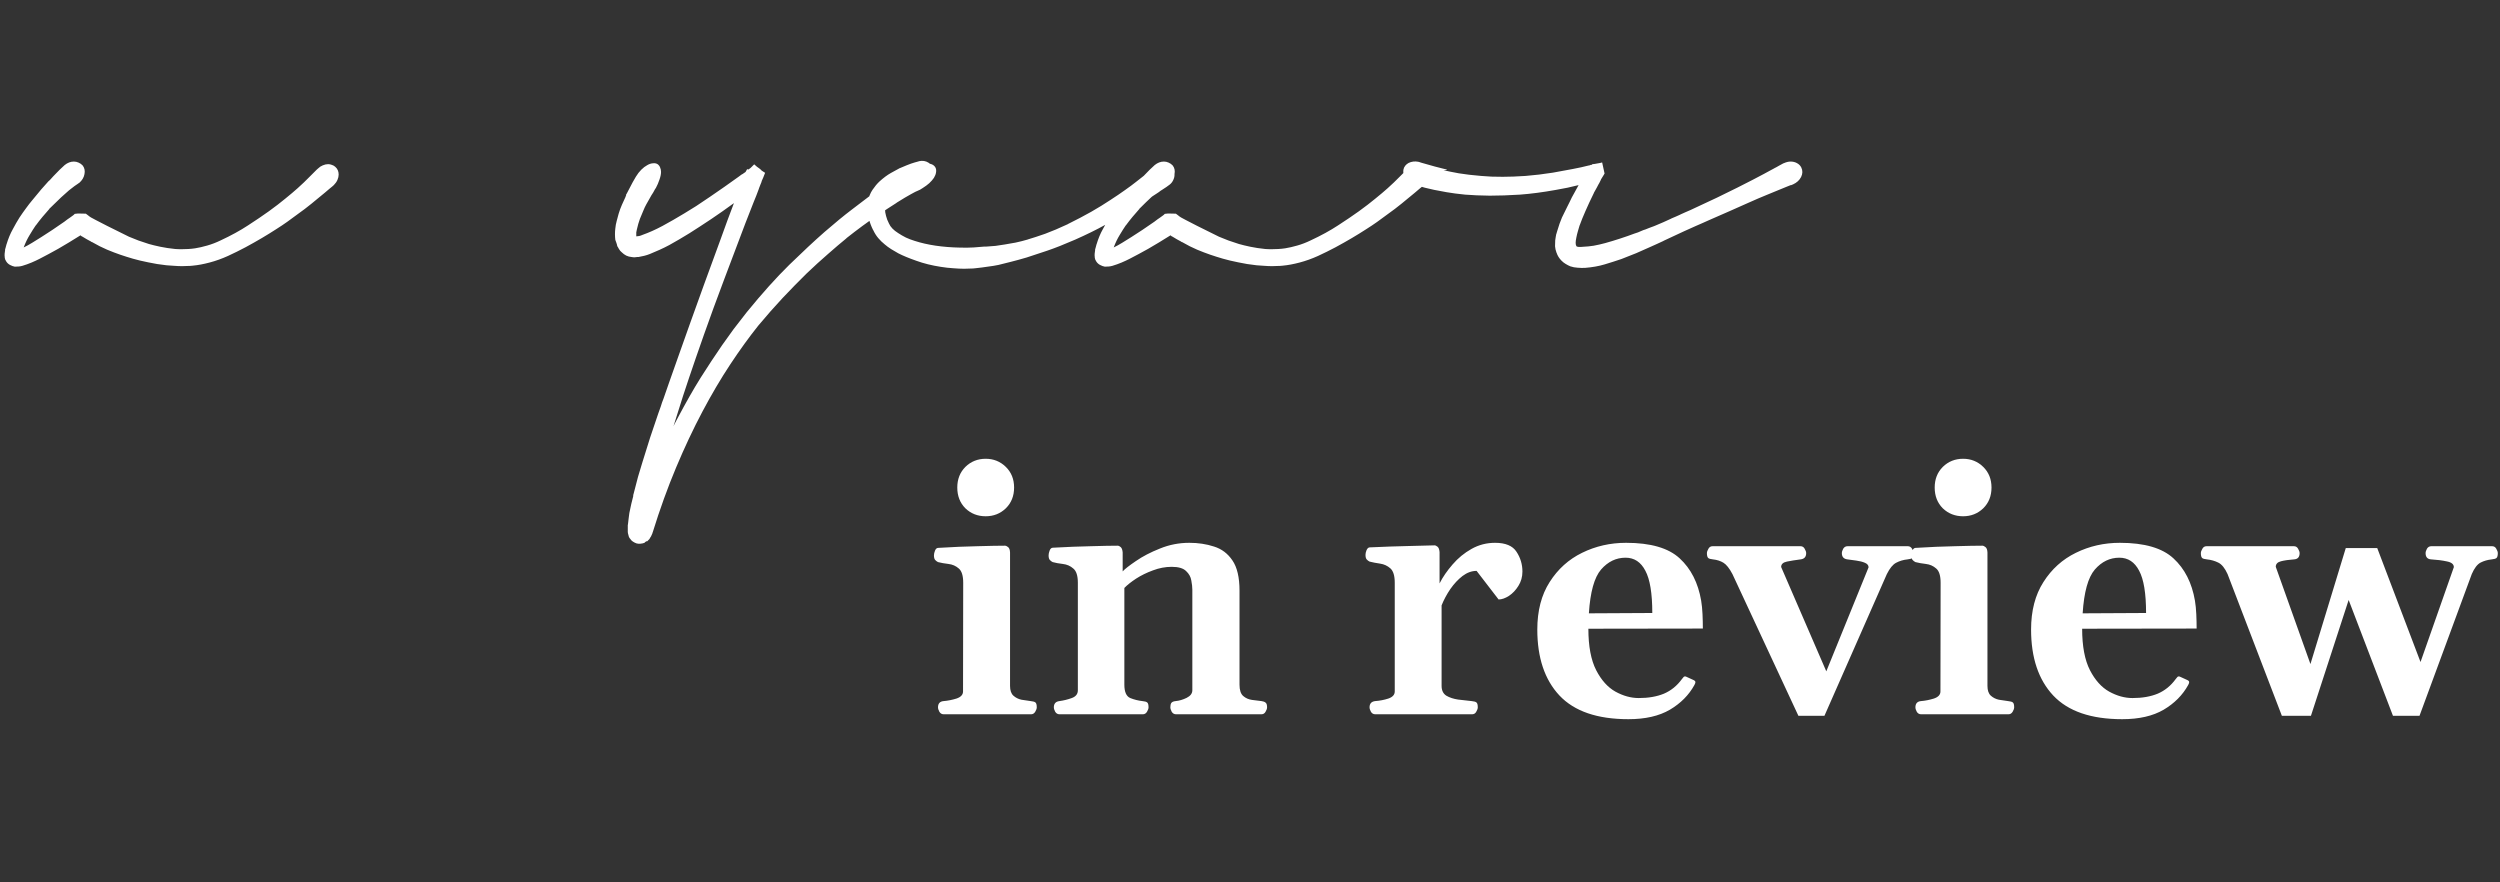
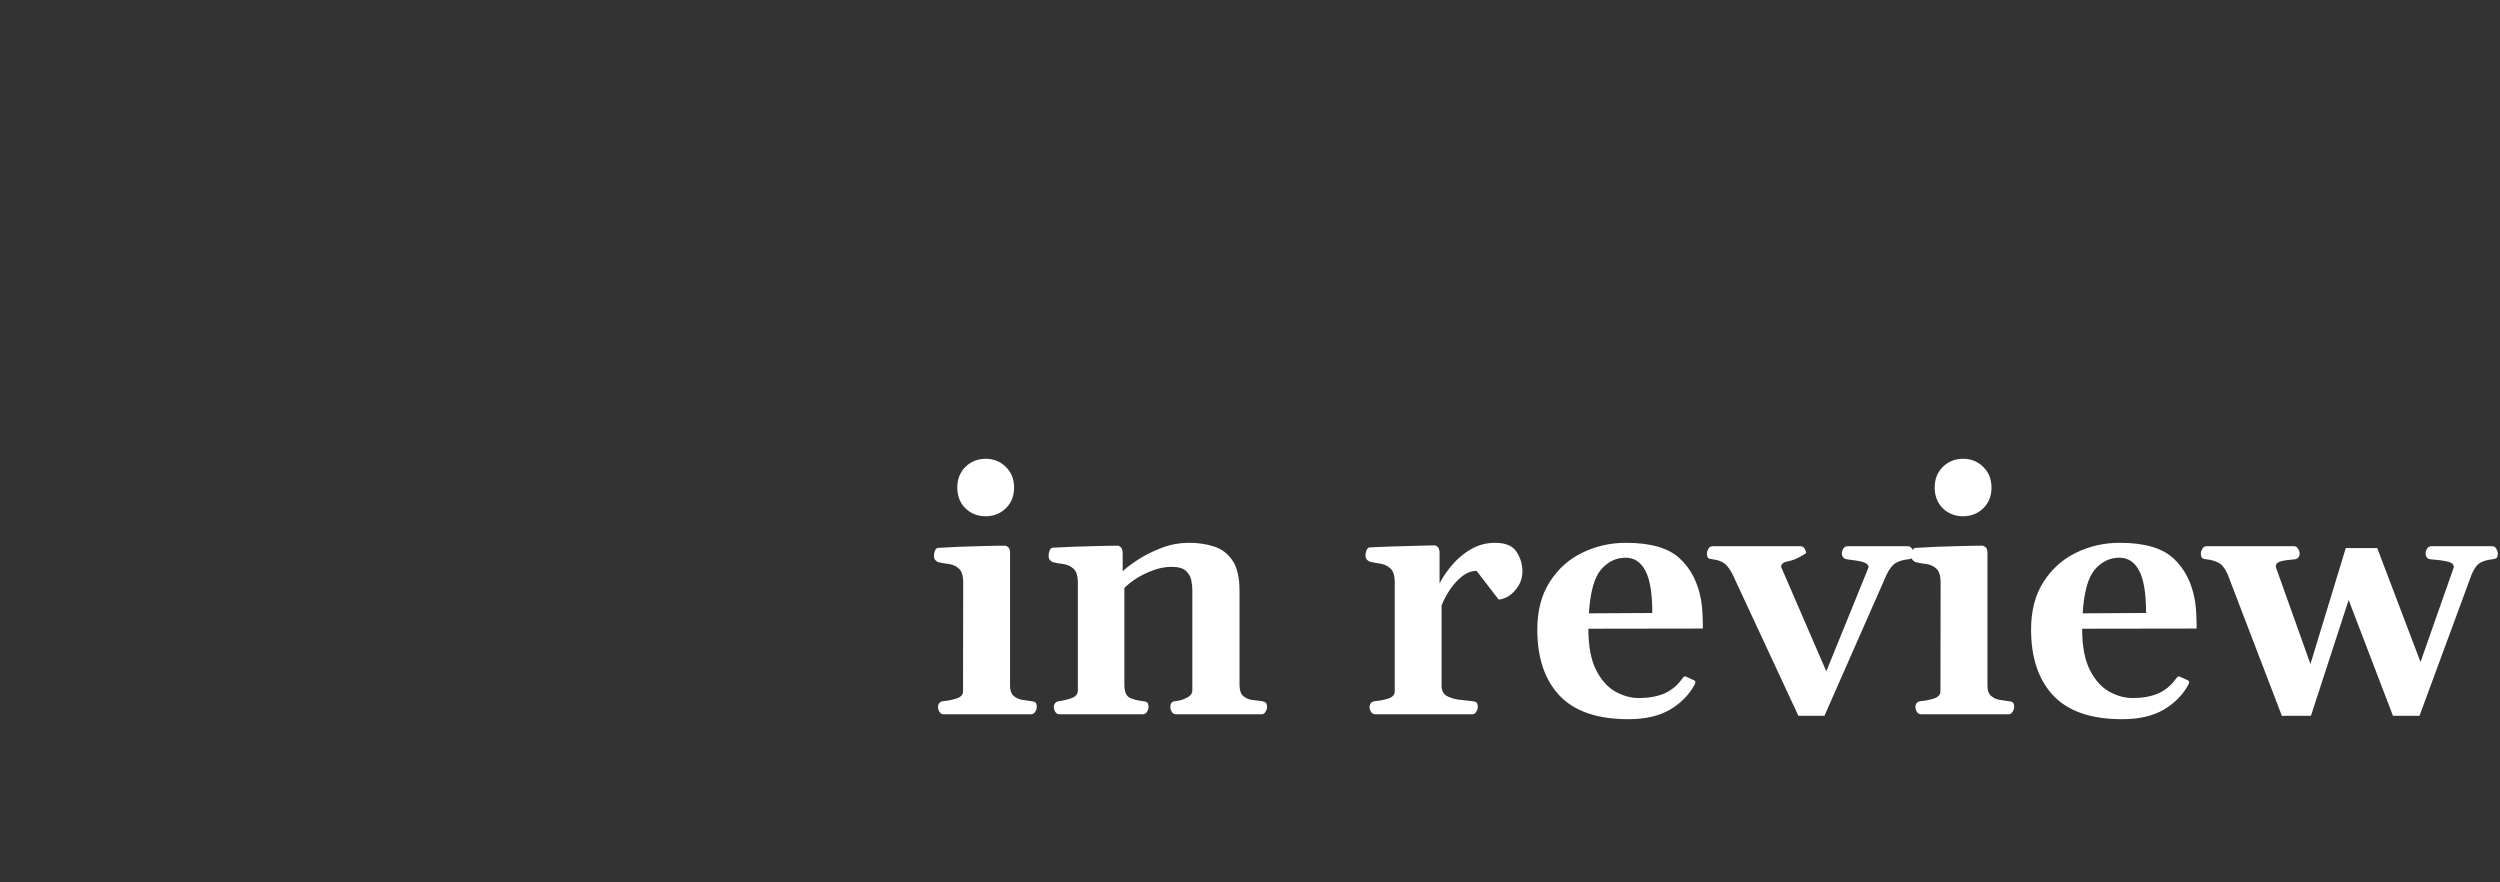
<svg xmlns="http://www.w3.org/2000/svg" width="462" height="163" viewBox="0 0 462 163" fill="none">
  <rect x="0" y="0" width="462" height="163" fill="#333333" stroke="none" />
-   <path d="M11.96 30.496C12.493 30.069 13.059 29.856 13.656 29.856C13.955 29.856 14.243 29.92 14.52 30.048C14.819 30.176 15.075 30.357 15.288 30.592C15.629 31.04 15.736 31.573 15.608 32.192C15.501 32.789 15.181 33.323 14.648 33.792C14.584 33.813 14.531 33.845 14.488 33.888C14.445 33.931 14.403 33.963 14.36 33.984C14.339 34.005 14.307 34.027 14.264 34.048C14.157 34.112 13.987 34.229 13.752 34.4C13.517 34.571 13.187 34.827 12.76 35.168L12.792 35.136C12.387 35.477 11.885 35.925 11.288 36.48C10.712 37.013 10.019 37.685 9.208 38.496L9.08 38.624H9.112C8.728 39.051 8.312 39.531 7.864 40.064C7.437 40.576 7.021 41.109 6.616 41.664V41.632C6.253 42.165 5.869 42.773 5.464 43.456C5.059 44.117 4.696 44.875 4.376 45.728C4.867 45.493 5.389 45.205 5.944 44.864C6.499 44.523 7.064 44.171 7.64 43.808C8.963 42.976 10.339 42.059 11.768 41.056C11.811 41.013 11.843 40.992 11.864 40.992C11.907 40.971 11.949 40.939 11.992 40.896C12.312 40.64 12.621 40.416 12.92 40.224L13.496 39.808C13.539 39.765 13.592 39.723 13.656 39.68C13.72 39.616 13.773 39.563 13.816 39.52L14.424 39.456L15.864 39.488L16.376 39.872C16.419 39.893 16.44 39.915 16.44 39.936C16.461 39.957 16.493 39.979 16.536 40C16.6 40.043 16.696 40.107 16.824 40.192C16.973 40.256 17.272 40.416 17.72 40.672C18.189 40.907 18.893 41.269 19.832 41.76C20.792 42.229 22.125 42.891 23.832 43.744C24.387 43.979 24.973 44.213 25.592 44.448C26.211 44.661 26.851 44.875 27.512 45.088C28.109 45.259 28.813 45.429 29.624 45.6C30.435 45.771 31.352 45.909 32.376 46.016C32.568 46.037 32.792 46.048 33.048 46.048C33.304 46.048 33.539 46.048 33.752 46.048C34.051 46.048 34.403 46.037 34.808 46.016C35.213 45.995 35.629 45.952 36.056 45.888C36.739 45.781 37.485 45.611 38.296 45.376C39.128 45.141 39.96 44.821 40.792 44.416C42.712 43.52 44.387 42.603 45.816 41.664C47.267 40.725 48.557 39.851 49.688 39.04C50.84 38.208 51.853 37.429 52.728 36.704C53.624 35.979 54.381 35.339 55 34.784C55.832 34.037 56.547 33.355 57.144 32.736C57.763 32.117 58.221 31.659 58.52 31.36L58.776 31.136C59.032 30.88 59.32 30.688 59.64 30.56C59.981 30.411 60.312 30.336 60.632 30.336C60.867 30.336 61.091 30.379 61.304 30.464C61.539 30.528 61.752 30.645 61.944 30.816C62.371 31.179 62.584 31.659 62.584 32.256C62.584 32.576 62.509 32.907 62.36 33.248C62.211 33.589 61.987 33.909 61.688 34.208C61.603 34.272 61.507 34.357 61.4 34.464C61.293 34.549 61.123 34.688 60.888 34.88C60.675 35.072 60.387 35.317 60.024 35.616C59.661 35.915 59.181 36.309 58.584 36.8C58.008 37.291 57.251 37.899 56.312 38.624C55.373 39.328 54.296 40.117 53.08 40.992C52.483 41.419 51.779 41.888 50.968 42.4C50.179 42.912 49.315 43.445 48.376 44C47.437 44.555 46.435 45.12 45.368 45.696C44.323 46.251 43.245 46.784 42.136 47.296C41.005 47.808 39.875 48.213 38.744 48.512C37.613 48.811 36.589 49.003 35.672 49.088C35.373 49.131 35.032 49.152 34.648 49.152C34.285 49.173 33.955 49.184 33.656 49.184C33.165 49.184 32.664 49.163 32.152 49.12C31.64 49.099 31.181 49.067 30.776 49.024C29.581 48.896 28.451 48.715 27.384 48.48C26.317 48.267 25.379 48.043 24.568 47.808C23.757 47.573 22.979 47.328 22.232 47.072C21.485 46.816 20.675 46.507 19.8 46.144C19.373 45.952 18.915 45.739 18.424 45.504C17.955 45.269 17.464 45.003 16.952 44.704L16.984 44.736C16.941 44.715 16.909 44.704 16.888 44.704C16.888 44.683 16.867 44.661 16.824 44.64C16.589 44.512 16.333 44.373 16.056 44.224C15.779 44.075 15.512 43.915 15.256 43.744C15.149 43.68 15.085 43.648 15.064 43.648C15.064 43.627 15 43.573 14.872 43.488C13.379 44.427 12.003 45.259 10.744 45.984C9.485 46.688 8.355 47.296 7.352 47.808C6.904 48.043 6.403 48.277 5.848 48.512C5.293 48.747 4.728 48.949 4.152 49.12C3.939 49.184 3.715 49.227 3.48 49.248C3.245 49.269 3 49.28 2.744 49.28C2.467 49.237 2.168 49.131 1.848 48.96C1.571 48.811 1.347 48.608 1.176 48.352C1.005 48.117 0.899 47.851 0.856 47.552L0.888 47.616C0.845 47.36 0.835 47.115 0.856 46.88C0.877 46.645 0.909 46.4 0.952 46.144L0.92 46.176C0.941 46.069 0.984 45.92 1.048 45.728C1.091 45.515 1.144 45.312 1.208 45.12V45.152C1.528 44.085 1.912 43.157 2.36 42.368C2.787 41.557 3.203 40.832 3.608 40.192C4.035 39.552 4.44 38.976 4.824 38.464C5.208 37.931 5.581 37.451 5.944 37.024C6.563 36.256 7.128 35.573 7.64 34.976C8.152 34.379 8.589 33.888 8.952 33.504L9.208 33.28C9.357 33.131 9.475 33.003 9.56 32.896C9.645 32.789 9.741 32.683 9.848 32.576C10.339 32.064 10.723 31.669 11 31.392C11.277 31.115 11.597 30.816 11.96 30.496ZM3.416 46.08C3.395 46.08 3.384 46.091 3.384 46.112C3.384 46.112 3.373 46.112 3.352 46.112C3.395 46.112 3.416 46.101 3.416 46.08ZM4.056 46.592C4.077 46.592 4.088 46.571 4.088 46.528C4.088 46.571 4.077 46.592 4.056 46.592ZM168.335 31.104C168.868 30.805 169.391 30.581 169.903 30.432C170.415 30.283 170.873 30.208 171.279 30.208C172.068 30.208 172.601 30.464 172.879 30.976C173.007 31.232 173.039 31.531 172.975 31.872C172.932 32.192 172.804 32.523 172.591 32.864C172.377 33.184 172.089 33.515 171.727 33.856C171.364 34.176 170.959 34.475 170.511 34.752C170.425 34.795 170.34 34.848 170.255 34.912C170.169 34.976 170.084 35.029 169.999 35.072C169.956 35.093 169.903 35.115 169.839 35.136C169.796 35.157 169.753 35.179 169.711 35.2C169.54 35.264 169.348 35.349 169.135 35.456C168.943 35.563 168.687 35.701 168.367 35.872C168.068 36.043 167.695 36.256 167.247 36.512C166.82 36.768 166.297 37.088 165.679 37.472H165.711C164.687 38.112 163.407 38.955 161.871 40C160.335 41.024 158.511 42.368 156.399 44.032H156.431C155.407 44.864 154.265 45.835 153.007 46.944C151.748 48.032 150.415 49.248 149.007 50.592C147.62 51.957 146.169 53.44 144.655 55.04C143.161 56.64 141.657 58.347 140.143 60.16C138.436 62.293 136.708 64.683 134.959 67.328C133.209 69.973 131.492 72.885 129.807 76.064C128.121 79.243 126.5 82.688 124.943 86.4C123.385 90.112 121.945 94.101 120.623 98.368V98.336C120.58 98.528 120.527 98.677 120.463 98.784C120.42 98.912 120.367 99.029 120.303 99.136C120.281 99.179 120.239 99.243 120.175 99.328C120.111 99.435 120.057 99.531 120.015 99.616L119.567 100.064L119.503 100C119.417 100.064 119.332 100.117 119.247 100.16C119.183 100.224 119.129 100.277 119.087 100.32C118.852 100.405 118.596 100.459 118.319 100.48C118.063 100.501 117.828 100.48 117.615 100.416C117.38 100.331 117.167 100.224 116.975 100.096C116.783 99.968 116.644 99.84 116.559 99.712L116.527 99.648C116.313 99.435 116.185 99.189 116.143 98.912C116.079 98.72 116.047 98.603 116.047 98.56C116.025 98.496 116.015 98.411 116.015 98.304C116.015 98.197 116.015 98.112 116.015 98.048V97.152C116.015 97.109 116.015 97.067 116.015 97.024C116.036 96.981 116.047 96.939 116.047 96.896C116.089 96.533 116.132 96.171 116.174 95.808C116.217 95.467 116.26 95.136 116.303 94.816C116.409 94.261 116.527 93.707 116.655 93.152C116.804 92.619 116.932 92.107 117.039 91.616L117.007 91.648C117.028 91.563 117.039 91.488 117.039 91.424C117.06 91.36 117.081 91.285 117.103 91.2C117.38 90.112 117.647 89.088 117.903 88.128C118.18 87.189 118.447 86.304 118.703 85.472C119.215 83.829 119.695 82.293 120.143 80.864C120.612 79.435 121.113 77.952 121.647 76.416L122.127 75.072C122.212 74.837 122.287 74.603 122.351 74.368C122.436 74.155 122.521 73.931 122.607 73.696C122.777 73.227 122.948 72.736 123.119 72.224C123.289 71.733 123.471 71.211 123.663 70.656C124.153 69.248 124.719 67.648 125.359 65.856C125.999 64.085 126.703 62.101 127.471 59.904C128.26 57.728 129.124 55.328 130.062 52.704C131.023 50.08 132.068 47.221 133.199 44.128C133.604 43.019 134.009 41.899 134.415 40.768C134.841 39.637 135.247 38.56 135.631 37.536C134.905 38.069 134.191 38.581 133.487 39.072C132.783 39.563 132.1 40.032 131.439 40.48C130.031 41.419 128.687 42.293 127.407 43.104C126.127 43.893 124.889 44.619 123.695 45.28C123.097 45.6 122.489 45.899 121.871 46.176C121.252 46.453 120.655 46.709 120.079 46.944C119.759 47.072 119.428 47.179 119.087 47.264C118.745 47.349 118.393 47.424 118.031 47.488H117.807C117.636 47.509 117.455 47.531 117.263 47.552C117.092 47.552 116.889 47.531 116.655 47.488C116.356 47.467 116.047 47.381 115.727 47.232C115.428 47.083 115.14 46.869 114.863 46.592L114.831 46.56C114.681 46.453 114.532 46.272 114.383 46.016L114.255 45.792C114.255 45.792 114.233 45.749 114.191 45.664C114.127 45.6 114.084 45.525 114.062 45.44C114.02 45.312 113.998 45.216 113.998 45.152C113.956 45.003 113.913 44.875 113.87 44.768C113.828 44.661 113.796 44.576 113.774 44.512C113.732 44.427 113.71 44.363 113.71 44.32C113.668 44 113.646 43.648 113.646 43.264C113.646 42.88 113.668 42.539 113.71 42.24C113.753 41.749 113.838 41.28 113.966 40.832C114.095 40.363 114.212 39.925 114.319 39.52C114.489 38.944 114.692 38.389 114.927 37.856C115.183 37.301 115.407 36.811 115.599 36.384C115.62 36.341 115.631 36.299 115.631 36.256C115.652 36.213 115.673 36.171 115.695 36.128L115.663 36.32C115.663 36.299 115.663 36.288 115.663 36.288C115.684 36.267 115.695 36.245 115.695 36.224C115.695 36.16 115.695 36.096 115.695 36.032C115.695 35.968 115.737 35.883 115.823 35.776C116.271 34.88 116.633 34.187 116.911 33.696C117.209 33.184 117.412 32.832 117.519 32.64C117.817 32.149 118.148 31.723 118.511 31.36C118.873 30.997 119.236 30.72 119.599 30.528C119.961 30.315 120.313 30.197 120.655 30.176C120.996 30.133 121.284 30.187 121.519 30.336C121.753 30.507 121.913 30.72 121.999 30.976C122.105 31.211 122.159 31.477 122.159 31.776C122.159 32.181 122.063 32.651 121.871 33.184C121.7 33.717 121.465 34.261 121.167 34.816L121.135 34.848V34.816C121.113 34.859 121.092 34.891 121.071 34.912C121.071 34.912 121.06 34.933 121.039 34.976C120.975 35.083 120.911 35.2 120.847 35.328C120.783 35.435 120.729 35.531 120.687 35.616C120.516 35.851 120.281 36.245 119.983 36.8C119.812 37.077 119.631 37.397 119.439 37.76C119.247 38.101 119.065 38.485 118.895 38.912C118.703 39.339 118.489 39.851 118.255 40.448C118.041 41.024 117.849 41.696 117.679 42.464C117.636 42.613 117.604 42.773 117.583 42.944C117.583 43.093 117.583 43.211 117.583 43.296V43.68C117.753 43.659 117.935 43.637 118.127 43.616C118.319 43.573 118.532 43.499 118.766 43.392C119.919 42.987 121.135 42.443 122.415 41.76C123.716 41.056 125.071 40.277 126.479 39.424C127.119 39.04 127.844 38.592 128.655 38.08C129.465 37.547 130.308 36.981 131.183 36.384C132.057 35.787 132.953 35.168 133.871 34.528C134.788 33.888 135.673 33.259 136.527 32.64L136.911 32.352C137.017 32.267 137.124 32.203 137.231 32.16C137.337 32.096 137.444 32.021 137.551 31.936C137.572 31.936 137.604 31.915 137.647 31.872C137.689 31.851 137.721 31.829 137.743 31.808C137.764 31.765 137.796 31.723 137.839 31.68L138.063 31.264L138.319 31.328L138.383 31.264L138.575 31.136C138.617 31.093 138.671 31.051 138.735 31.008C138.799 30.944 138.852 30.891 138.895 30.848L139.375 30.368C139.481 30.475 139.652 30.624 139.887 30.816C140.121 30.987 140.271 31.093 140.335 31.136C140.527 31.307 140.655 31.413 140.719 31.456C140.783 31.499 140.783 31.499 140.719 31.456H140.655C140.74 31.499 140.836 31.563 140.943 31.648C141.049 31.733 141.199 31.829 141.391 31.936C141.284 32.235 141.167 32.533 141.039 32.832C140.911 33.131 140.825 33.323 140.783 33.408C140.783 33.429 140.772 33.451 140.751 33.472C140.751 33.493 140.751 33.515 140.751 33.536C140.729 33.579 140.708 33.643 140.687 33.728C140.665 33.792 140.644 33.845 140.623 33.888C140.601 33.952 140.569 34.027 140.527 34.112C140.484 34.197 140.452 34.283 140.431 34.368C140.388 34.475 140.345 34.581 140.303 34.688C140.281 34.773 140.249 34.869 140.207 34.976C140.057 35.36 139.908 35.755 139.759 36.16C139.609 36.544 139.449 36.939 139.279 37.344C138.809 38.539 138.308 39.819 137.775 41.184C137.263 42.528 136.751 43.883 136.239 45.248C134.553 49.685 133.081 53.611 131.823 57.024C130.585 60.437 129.508 63.477 128.591 66.144C127.673 68.811 126.884 71.157 126.223 73.184C125.561 75.232 124.975 77.088 124.463 78.752C124.569 78.539 124.676 78.325 124.783 78.112C124.889 77.899 124.996 77.696 125.103 77.504C125.892 76.011 126.649 74.624 127.375 73.344C128.1 72.064 128.804 70.88 129.487 69.792C130.169 68.725 130.831 67.701 131.471 66.72C132.111 65.739 132.772 64.757 133.455 63.776C134.137 62.816 134.841 61.835 135.567 60.832C136.313 59.851 137.124 58.805 137.999 57.696C140.815 54.24 143.439 51.317 145.871 48.928C148.303 46.56 150.479 44.533 152.399 42.848C154.319 41.184 155.983 39.819 157.391 38.752C158.799 37.664 160.004 36.747 161.007 36C162.009 35.275 162.852 34.677 163.535 34.208C164.217 33.739 164.825 33.333 165.359 32.992C165.892 32.629 166.383 32.309 166.831 32.032C167.279 31.733 167.78 31.424 168.335 31.104ZM166.301 31.072C166.792 30.859 167.197 30.688 167.517 30.56C167.837 30.432 168.114 30.325 168.349 30.24C168.605 30.155 168.84 30.08 169.053 30.016C169.266 29.952 169.501 29.888 169.757 29.824L169.821 29.792C170.482 29.643 171.08 29.739 171.613 30.08C172.146 30.421 172.466 30.891 172.573 31.488C172.616 32.043 172.466 32.544 172.125 32.992C171.784 33.44 171.346 33.749 170.813 33.92H170.845C170.696 33.963 170.578 33.995 170.493 34.016C170.408 34.016 170.312 34.016 170.205 34.016C170.098 34.016 169.938 34.027 169.725 34.048C169.512 34.069 169.181 34.133 168.733 34.24C168.562 34.283 168.434 34.304 168.349 34.304C167.986 34.411 167.549 34.56 167.037 34.752C166.525 34.944 165.96 35.253 165.341 35.68V35.712C165.042 35.925 164.733 36.192 164.413 36.512C164.114 36.832 163.88 37.216 163.709 37.664C163.666 37.835 163.634 37.995 163.613 38.144C163.57 38.293 163.549 38.453 163.549 38.624C163.549 39.029 163.613 39.456 163.741 39.904C163.848 40.352 164.029 40.821 164.285 41.312C164.562 41.952 165.128 42.539 165.981 43.072C166.429 43.371 166.909 43.648 167.421 43.904C167.933 44.139 168.466 44.341 169.021 44.512C171.389 45.28 174.205 45.696 177.469 45.76C178.408 45.781 179.229 45.771 179.933 45.728C180.658 45.664 181.32 45.611 181.917 45.568H182.269C182.888 45.525 183.453 45.483 183.965 45.44C184.477 45.376 185.042 45.291 185.661 45.184C186.322 45.077 186.994 44.96 187.677 44.832C188.381 44.683 189.138 44.491 189.949 44.256H189.917C190.856 43.979 191.933 43.627 193.149 43.2C194.365 42.752 195.773 42.155 197.373 41.408H197.341C198.941 40.619 200.381 39.861 201.661 39.136C202.962 38.389 204.125 37.675 205.149 36.992C206.237 36.288 207.165 35.659 207.933 35.104C208.722 34.549 209.384 34.059 209.917 33.632C210.877 32.885 211.624 32.299 212.157 31.872C212.69 31.445 213.074 31.125 213.309 30.912C213.373 30.869 213.426 30.827 213.469 30.784C213.938 30.443 214.44 30.272 214.973 30.272C215.293 30.272 215.592 30.336 215.869 30.464C216.168 30.592 216.413 30.773 216.605 31.008C216.904 31.413 217.053 31.84 217.053 32.288C217.053 32.629 216.968 32.971 216.797 33.312C216.648 33.632 216.424 33.909 216.125 34.144C216.104 34.165 216.082 34.176 216.061 34.176C216.04 34.176 216.029 34.187 216.029 34.208C215.922 34.293 215.762 34.411 215.549 34.56C215.357 34.688 215.08 34.869 214.717 35.104C214.632 35.147 214.546 35.2 214.461 35.264C214.376 35.328 214.28 35.403 214.173 35.488C214.024 35.595 213.864 35.701 213.693 35.808C213.522 35.915 213.341 36.032 213.149 36.16C213.021 36.245 212.893 36.331 212.765 36.416C212.637 36.48 212.498 36.565 212.349 36.672C212.264 36.715 212.178 36.768 212.093 36.832C212.029 36.896 211.954 36.949 211.869 36.992H211.901C211.41 37.291 210.856 37.632 210.237 38.016C209.618 38.4 208.936 38.827 208.189 39.296C207.037 39.979 205.693 40.747 204.157 41.6C202.621 42.453 200.797 43.349 198.685 44.288C196.68 45.163 194.952 45.845 193.501 46.336C192.072 46.827 190.813 47.243 189.725 47.584C188.637 47.904 187.666 48.171 186.813 48.384C185.96 48.597 185.192 48.789 184.509 48.96C183.89 49.088 183.229 49.195 182.525 49.28C181.842 49.387 181.096 49.483 180.285 49.568C179.986 49.611 179.645 49.632 179.261 49.632C178.898 49.653 178.536 49.664 178.173 49.664C177.554 49.664 176.872 49.632 176.125 49.568C175.4 49.525 174.642 49.44 173.853 49.312C172.189 49.056 170.685 48.683 169.341 48.192C167.997 47.723 166.888 47.264 166.013 46.816C165.629 46.603 165.192 46.347 164.701 46.048C164.232 45.749 163.826 45.451 163.485 45.152C163.058 44.811 162.664 44.427 162.301 44C161.938 43.573 161.618 43.061 161.341 42.464V42.496C161 41.813 160.744 41.131 160.573 40.448C160.381 39.765 160.285 39.093 160.285 38.432C160.285 37.941 160.317 37.536 160.381 37.216C160.552 36.384 160.84 35.669 161.245 35.072C161.65 34.475 162.066 33.973 162.493 33.568C163.24 32.885 163.954 32.352 164.637 31.968C165.32 31.584 165.885 31.275 166.333 31.04L166.301 31.072ZM213.398 30.496C213.931 30.069 214.496 29.856 215.094 29.856C215.392 29.856 215.68 29.92 215.958 30.048C216.256 30.176 216.512 30.357 216.726 30.592C217.067 31.04 217.174 31.573 217.046 32.192C216.939 32.789 216.619 33.323 216.086 33.792C216.022 33.813 215.968 33.845 215.926 33.888C215.883 33.931 215.84 33.963 215.798 33.984C215.776 34.005 215.744 34.027 215.702 34.048C215.595 34.112 215.424 34.229 215.19 34.4C214.955 34.571 214.624 34.827 214.198 35.168L214.23 35.136C213.824 35.477 213.323 35.925 212.726 36.48C212.15 37.013 211.456 37.685 210.646 38.496L210.518 38.624H210.549C210.166 39.051 209.75 39.531 209.302 40.064C208.875 40.576 208.459 41.109 208.053 41.664V41.632C207.691 42.165 207.307 42.773 206.901 43.456C206.496 44.117 206.133 44.875 205.813 45.728C206.304 45.493 206.827 45.205 207.382 44.864C207.936 44.523 208.502 44.171 209.078 43.808C210.4 42.976 211.776 42.059 213.206 41.056C213.248 41.013 213.28 40.992 213.302 40.992C213.344 40.971 213.387 40.939 213.43 40.896C213.75 40.64 214.059 40.416 214.358 40.224L214.934 39.808C214.976 39.765 215.03 39.723 215.094 39.68C215.158 39.616 215.211 39.563 215.254 39.52L215.862 39.456L217.302 39.488L217.814 39.872C217.856 39.893 217.878 39.915 217.878 39.936C217.899 39.957 217.931 39.979 217.974 40C218.038 40.043 218.134 40.107 218.262 40.192C218.411 40.256 218.71 40.416 219.158 40.672C219.627 40.907 220.331 41.269 221.27 41.76C222.23 42.229 223.563 42.891 225.27 43.744C225.824 43.979 226.411 44.213 227.03 44.448C227.648 44.661 228.288 44.875 228.95 45.088C229.547 45.259 230.251 45.429 231.062 45.6C231.872 45.771 232.79 45.909 233.814 46.016C234.006 46.037 234.23 46.048 234.486 46.048C234.742 46.048 234.976 46.048 235.19 46.048C235.488 46.048 235.84 46.037 236.246 46.016C236.651 45.995 237.067 45.952 237.494 45.888C238.176 45.781 238.923 45.611 239.734 45.376C240.566 45.141 241.398 44.821 242.229 44.416C244.15 43.52 245.824 42.603 247.254 41.664C248.704 40.725 249.995 39.851 251.126 39.04C252.278 38.208 253.291 37.429 254.166 36.704C255.062 35.979 255.819 35.339 256.438 34.784C257.27 34.037 257.984 33.355 258.582 32.736C259.2 32.117 259.659 31.659 259.958 31.36L260.214 31.136C260.47 30.88 260.758 30.688 261.078 30.56C261.419 30.411 261.75 30.336 262.07 30.336C262.304 30.336 262.528 30.379 262.742 30.464C262.976 30.528 263.19 30.645 263.382 30.816C263.808 31.179 264.022 31.659 264.022 32.256C264.022 32.576 263.947 32.907 263.798 33.248C263.648 33.589 263.424 33.909 263.126 34.208C263.04 34.272 262.944 34.357 262.838 34.464C262.731 34.549 262.56 34.688 262.326 34.88C262.112 35.072 261.824 35.317 261.462 35.616C261.099 35.915 260.619 36.309 260.022 36.8C259.446 37.291 258.688 37.899 257.75 38.624C256.811 39.328 255.734 40.117 254.518 40.992C253.92 41.419 253.216 41.888 252.406 42.4C251.616 42.912 250.752 43.445 249.814 44C248.875 44.555 247.872 45.12 246.806 45.696C245.76 46.251 244.683 46.784 243.574 47.296C242.443 47.808 241.312 48.213 240.182 48.512C239.051 48.811 238.027 49.003 237.11 49.088C236.811 49.131 236.47 49.152 236.086 49.152C235.723 49.173 235.392 49.184 235.094 49.184C234.603 49.184 234.102 49.163 233.59 49.12C233.078 49.099 232.619 49.067 232.214 49.024C231.019 48.896 229.888 48.715 228.822 48.48C227.755 48.267 226.816 48.043 226.006 47.808C225.195 47.573 224.416 47.328 223.67 47.072C222.923 46.816 222.112 46.507 221.238 46.144C220.811 45.952 220.352 45.739 219.862 45.504C219.392 45.269 218.902 45.003 218.39 44.704L218.422 44.736C218.379 44.715 218.347 44.704 218.326 44.704C218.326 44.683 218.304 44.661 218.262 44.64C218.027 44.512 217.771 44.373 217.494 44.224C217.216 44.075 216.95 43.915 216.694 43.744C216.587 43.68 216.523 43.648 216.502 43.648C216.502 43.627 216.438 43.573 216.31 43.488C214.816 44.427 213.44 45.259 212.182 45.984C210.923 46.688 209.792 47.296 208.79 47.808C208.341 48.043 207.84 48.277 207.285 48.512C206.731 48.747 206.165 48.949 205.589 49.12C205.376 49.184 205.152 49.227 204.917 49.248C204.683 49.269 204.437 49.28 204.181 49.28C203.904 49.237 203.605 49.131 203.285 48.96C203.008 48.811 202.784 48.608 202.613 48.352C202.443 48.117 202.336 47.851 202.293 47.552L202.325 47.616C202.283 47.36 202.272 47.115 202.293 46.88C202.315 46.645 202.347 46.4 202.389 46.144L202.357 46.176C202.379 46.069 202.421 45.92 202.485 45.728C202.528 45.515 202.581 45.312 202.645 45.12V45.152C202.965 44.085 203.349 43.157 203.797 42.368C204.224 41.557 204.64 40.832 205.045 40.192C205.472 39.552 205.877 38.976 206.261 38.464C206.645 37.931 207.019 37.451 207.382 37.024C208 36.256 208.566 35.573 209.078 34.976C209.59 34.379 210.027 33.888 210.39 33.504L210.646 33.28C210.795 33.131 210.912 33.003 210.998 32.896C211.083 32.789 211.179 32.683 211.286 32.576C211.776 32.064 212.16 31.669 212.438 31.392C212.715 31.115 213.035 30.816 213.398 30.496ZM204.853 46.08C204.832 46.08 204.821 46.091 204.821 46.112C204.821 46.112 204.811 46.112 204.789 46.112C204.832 46.112 204.853 46.101 204.853 46.08ZM205.493 46.592C205.515 46.592 205.525 46.571 205.525 46.528C205.525 46.571 205.515 46.592 205.493 46.592ZM329.612 30.176C330.081 29.963 330.508 29.856 330.892 29.856C331.34 29.856 331.735 29.952 332.076 30.144C332.439 30.336 332.705 30.603 332.876 30.944C333.153 31.52 333.143 32.107 332.844 32.704C332.545 33.301 332.044 33.76 331.34 34.08C331.297 34.101 331.265 34.112 331.244 34.112C331.244 34.112 331.223 34.123 331.18 34.144C331.137 34.165 331.084 34.187 331.02 34.208C330.956 34.229 330.924 34.229 330.924 34.208C330.775 34.251 330.561 34.336 330.284 34.464C330.007 34.592 329.537 34.784 328.876 35.04C328.279 35.275 327.5 35.595 326.54 36C325.58 36.384 324.364 36.907 322.892 37.568C321.975 37.995 320.919 38.464 319.724 38.976C318.551 39.488 317.26 40.053 315.852 40.672C315.447 40.843 315.041 41.024 314.636 41.216C314.231 41.387 313.815 41.568 313.388 41.76C312.684 42.059 311.948 42.389 311.18 42.752C310.433 43.093 309.655 43.456 308.844 43.84L307.404 44.512H307.436C307.031 44.704 306.615 44.896 306.188 45.088C305.761 45.28 305.335 45.472 304.908 45.664C304.097 46.027 303.255 46.4 302.38 46.784C301.505 47.147 300.588 47.509 299.628 47.872C298.625 48.213 297.591 48.544 296.524 48.864C295.457 49.184 294.252 49.397 292.908 49.504C292.46 49.525 292.001 49.515 291.532 49.472C291.084 49.451 290.636 49.365 290.188 49.216C289.889 49.088 289.601 48.939 289.324 48.768C289.068 48.619 288.823 48.427 288.588 48.192C288.14 47.744 287.831 47.253 287.66 46.72V46.752C287.489 46.283 287.393 45.867 287.372 45.504C287.372 45.12 287.383 44.757 287.404 44.416C287.447 44.096 287.479 43.883 287.5 43.776C287.521 43.648 287.543 43.531 287.564 43.424C287.564 43.403 287.564 43.381 287.564 43.36C287.585 43.339 287.596 43.317 287.596 43.296L287.756 42.752C288.055 41.728 288.353 40.875 288.652 40.192C288.972 39.509 289.303 38.837 289.644 38.176C289.815 37.835 289.964 37.536 290.092 37.28C290.22 37.024 290.348 36.757 290.476 36.48C290.625 36.203 290.796 35.893 290.988 35.552C291.18 35.189 291.425 34.741 291.724 34.208C291.041 34.379 290.359 34.539 289.676 34.688C289.015 34.816 288.279 34.955 287.468 35.104C285.1 35.531 282.903 35.819 280.876 35.968C278.871 36.096 277.015 36.16 275.308 36.16C273.601 36.139 272.087 36.075 270.764 35.968C269.463 35.84 268.321 35.691 267.34 35.52C265.612 35.221 264.268 34.944 263.308 34.688C262.369 34.411 261.719 34.219 261.356 34.112C261.313 34.112 261.281 34.112 261.26 34.112C261.26 34.091 261.249 34.08 261.228 34.08C261.207 34.08 261.196 34.069 261.196 34.048C260.449 33.771 259.916 33.333 259.596 32.736C259.276 32.117 259.233 31.531 259.468 30.976C259.724 30.464 260.14 30.123 260.716 29.952C261.313 29.781 261.921 29.803 262.54 30.016H262.476C264.609 30.635 266.06 31.029 266.828 31.2C267.596 31.349 267.575 31.435 266.764 31.456C267.489 31.627 268.439 31.819 269.612 32.032C270.785 32.224 272.151 32.384 273.708 32.512C274.305 32.555 274.945 32.597 275.628 32.64C276.311 32.661 277.004 32.672 277.708 32.672C278.924 32.672 280.332 32.619 281.932 32.512C283.553 32.384 285.239 32.181 286.988 31.904C288.311 31.669 289.527 31.445 290.636 31.232C291.767 31.019 292.737 30.805 293.548 30.592C293.569 30.592 293.633 30.581 293.74 30.56C293.847 30.539 293.932 30.507 293.996 30.464C294.017 30.464 294.049 30.464 294.092 30.464C294.156 30.443 294.199 30.432 294.22 30.432C294.177 30.432 294.177 30.421 294.22 30.4L294.284 30.336C294.348 30.336 294.465 30.325 294.636 30.304C294.807 30.283 294.988 30.251 295.18 30.208C295.372 30.165 295.553 30.133 295.724 30.112C295.895 30.069 296.012 30.037 296.076 30.016L296.524 32.064C296.524 32.085 296.481 32.16 296.396 32.288C296.332 32.416 296.247 32.555 296.14 32.704C296.055 32.853 295.969 32.992 295.884 33.12C295.82 33.248 295.788 33.323 295.788 33.344L295.692 33.536C295.649 33.643 295.596 33.749 295.532 33.856C295.468 33.941 295.415 34.027 295.372 34.112L295.404 34.08C295.361 34.187 295.319 34.261 295.276 34.304C295.255 34.325 295.212 34.411 295.148 34.56C295.041 34.731 294.935 34.923 294.828 35.136C294.721 35.349 294.625 35.52 294.54 35.648L294.572 35.616C293.953 36.875 293.431 37.995 293.004 38.976C292.577 39.936 292.215 40.832 291.916 41.664V41.632C291.809 41.995 291.703 42.357 291.596 42.72C291.489 43.083 291.393 43.477 291.308 43.904C291.265 44.075 291.233 44.256 291.212 44.448C291.191 44.64 291.18 44.779 291.18 44.864C291.18 45.12 291.223 45.323 291.308 45.472C291.351 45.557 291.489 45.611 291.724 45.632C291.959 45.653 292.247 45.643 292.588 45.6C293.185 45.579 293.825 45.515 294.508 45.408C295.212 45.28 295.916 45.12 296.62 44.928C297.473 44.693 298.391 44.416 299.372 44.096C300.353 43.776 301.239 43.467 302.028 43.168C302.263 43.083 302.487 43.008 302.7 42.944C302.913 42.859 303.137 42.763 303.372 42.656C303.607 42.549 303.841 42.464 304.076 42.4C304.311 42.315 304.524 42.229 304.716 42.144C304.801 42.101 304.887 42.069 304.972 42.048C305.057 42.027 305.143 41.995 305.228 41.952C305.356 41.909 305.473 41.867 305.58 41.824C305.687 41.781 305.793 41.739 305.9 41.696C306.433 41.461 306.935 41.248 307.404 41.056C307.895 40.843 308.385 40.619 308.876 40.384H308.844C309.121 40.256 309.399 40.139 309.676 40.032C309.953 39.904 310.241 39.776 310.54 39.648H310.508C310.785 39.52 311.095 39.381 311.436 39.232C311.777 39.083 312.097 38.944 312.396 38.816C316.023 37.152 318.924 35.765 321.1 34.656C323.297 33.547 324.908 32.715 325.932 32.16C326.38 31.925 326.753 31.723 327.052 31.552C327.372 31.381 327.649 31.232 327.884 31.104C327.927 31.083 327.959 31.061 327.98 31.04C328.023 31.019 328.065 30.997 328.108 30.976L328.076 31.008C328.332 30.859 328.577 30.72 328.812 30.592C329.047 30.464 329.303 30.325 329.58 30.176H329.612Z" fill="white" />
-   <path d="M174.406 132C174.052 132 173.781 131.844 173.594 131.531C173.427 131.219 173.344 130.948 173.344 130.719C173.344 130.01 173.688 129.625 174.375 129.562C175.146 129.5 175.938 129.344 176.75 129.094C177.562 128.823 177.969 128.385 177.969 127.781L178 107.688C178 106.396 177.729 105.521 177.188 105.062C176.646 104.583 176.01 104.302 175.281 104.219C174.552 104.135 173.906 104.021 173.344 103.875C173.135 103.771 172.958 103.635 172.812 103.469C172.667 103.302 172.594 103.021 172.594 102.625C172.594 102.375 172.656 102.094 172.781 101.781C172.906 101.448 173.094 101.271 173.344 101.25C176.052 101.083 178.5 100.979 180.688 100.938C182.896 100.875 184.573 100.844 185.719 100.844C185.885 100.844 186.073 100.927 186.281 101.094C186.51 101.26 186.635 101.594 186.656 102.094V126.75C186.656 127.583 186.865 128.188 187.281 128.562C187.698 128.938 188.198 129.188 188.781 129.312C189.385 129.417 189.948 129.5 190.469 129.562C190.906 129.604 191.198 129.688 191.344 129.812C191.51 129.938 191.594 130.24 191.594 130.719C191.594 130.948 191.5 131.219 191.312 131.531C191.125 131.844 190.865 132 190.531 132H174.406ZM182.156 95.406C180.677 95.406 179.427 94.917 178.406 93.938C177.406 92.938 176.906 91.656 176.906 90.094C176.906 88.552 177.406 87.281 178.406 86.281C179.427 85.281 180.677 84.781 182.156 84.781C183.615 84.781 184.854 85.281 185.875 86.281C186.896 87.281 187.406 88.552 187.406 90.094C187.406 91.656 186.896 92.938 185.875 93.938C184.854 94.917 183.615 95.406 182.156 95.406ZM195.812 132C195.458 132 195.188 131.844 195 131.531C194.833 131.219 194.75 130.948 194.75 130.719C194.75 130.031 195.094 129.646 195.781 129.562C196.552 129.458 197.312 129.271 198.062 129C198.812 128.729 199.188 128.25 199.188 127.562V107.688C199.188 106.396 198.906 105.521 198.344 105.062C197.802 104.583 197.156 104.302 196.406 104.219C195.677 104.135 195.052 104.021 194.531 103.875C194.323 103.771 194.146 103.635 194 103.469C193.854 103.302 193.781 103.021 193.781 102.625C193.781 102.375 193.844 102.083 193.969 101.75C194.094 101.417 194.281 101.24 194.531 101.219C197.156 101.073 199.531 100.979 201.656 100.938C203.802 100.875 205.427 100.844 206.531 100.844C206.719 100.844 206.906 100.927 207.094 101.094C207.302 101.26 207.427 101.594 207.469 102.094V105.594C207.865 105.156 208.677 104.521 209.906 103.688C211.135 102.833 212.615 102.062 214.344 101.375C216.073 100.667 217.885 100.312 219.781 100.312C221.427 100.312 222.948 100.542 224.344 101C225.76 101.438 226.896 102.292 227.75 103.562C228.625 104.833 229.062 106.698 229.062 109.156V126.531C229.062 127.531 229.292 128.229 229.75 128.625C230.208 129.021 230.75 129.26 231.375 129.344C232.021 129.406 232.604 129.479 233.125 129.562C233.458 129.604 233.708 129.698 233.875 129.844C234.062 129.969 234.156 130.26 234.156 130.719C234.156 130.948 234.062 131.219 233.875 131.531C233.708 131.844 233.448 132 233.094 132H217.344C216.99 132 216.719 131.844 216.531 131.531C216.365 131.219 216.281 130.948 216.281 130.719C216.281 130.385 216.333 130.125 216.438 129.938C216.562 129.729 216.833 129.604 217.25 129.562C217.917 129.5 218.594 129.302 219.281 128.969C219.99 128.615 220.344 128.146 220.344 127.562V108.969C220.344 108.51 220.281 107.948 220.156 107.281C220.052 106.615 219.729 106.031 219.188 105.531C218.667 105.01 217.781 104.75 216.531 104.75C215.365 104.75 214.208 104.969 213.062 105.406C211.917 105.823 210.875 106.333 209.938 106.938C209.021 107.542 208.302 108.115 207.781 108.656V126.531C207.781 127.865 208.146 128.688 208.875 129C209.604 129.292 210.354 129.479 211.125 129.562C211.562 129.604 211.854 129.688 212 129.812C212.167 129.938 212.25 130.24 212.25 130.719C212.25 130.948 212.156 131.219 211.969 131.531C211.781 131.844 211.521 132 211.188 132H195.812ZM254.156 132C253.802 132 253.531 131.844 253.344 131.531C253.177 131.219 253.094 130.948 253.094 130.719C253.094 130.031 253.438 129.646 254.125 129.562C254.979 129.5 255.792 129.344 256.562 129.094C257.354 128.823 257.75 128.385 257.75 127.781V107.688C257.75 106.396 257.479 105.51 256.938 105.031C256.396 104.552 255.76 104.26 255.031 104.156C254.302 104.052 253.656 103.927 253.094 103.781C252.885 103.677 252.708 103.542 252.562 103.375C252.417 103.208 252.344 102.927 252.344 102.531C252.344 102.281 252.406 102 252.531 101.688C252.677 101.354 252.865 101.177 253.094 101.156C255.802 101.031 258.188 100.948 260.25 100.906C262.333 100.844 263.948 100.802 265.094 100.781C265.26 100.781 265.448 100.865 265.656 101.031C265.865 101.198 265.99 101.531 266.031 102.031V107.812C266.635 106.625 267.438 105.458 268.438 104.312C269.438 103.146 270.604 102.188 271.938 101.438C273.271 100.688 274.719 100.312 276.281 100.312C278.219 100.312 279.542 100.865 280.25 101.969C280.979 103.073 281.344 104.292 281.344 105.625C281.344 106.604 281.094 107.49 280.594 108.281C280.115 109.052 279.531 109.667 278.844 110.125C278.156 110.562 277.521 110.781 276.938 110.781L272.875 105.5C271.979 105.5 271.115 105.812 270.281 106.438C269.469 107.062 268.719 107.865 268.031 108.844C267.365 109.823 266.823 110.833 266.406 111.875V126.75C266.406 127.583 266.698 128.188 267.281 128.562C267.885 128.917 268.615 129.156 269.469 129.281C270.344 129.385 271.177 129.479 271.969 129.562C272.406 129.604 272.698 129.688 272.844 129.812C273.01 129.938 273.094 130.24 273.094 130.719C273.094 130.948 273 131.219 272.812 131.531C272.646 131.844 272.385 132 272.031 132H254.156ZM300.938 132.906C295.188 132.906 290.938 131.448 288.188 128.531C285.458 125.615 284.094 121.552 284.094 116.344C284.094 112.865 284.854 109.938 286.375 107.562C287.896 105.167 289.896 103.365 292.375 102.156C294.875 100.927 297.583 100.312 300.5 100.312C305.042 100.312 308.344 101.271 310.406 103.188C312.49 105.104 313.812 107.708 314.375 111C314.5 111.75 314.583 112.583 314.625 113.5C314.667 114.396 314.688 115.281 314.688 116.156L293.531 116.188C293.531 119.417 294.01 121.969 294.969 123.844C295.927 125.698 297.115 127.021 298.531 127.812C299.969 128.604 301.406 129 302.844 129C304.635 129 306.188 128.729 307.5 128.188C308.812 127.625 309.917 126.729 310.812 125.5C310.896 125.396 310.99 125.281 311.094 125.156C311.198 125.01 311.354 124.969 311.562 125.031L313 125.688C313.208 125.792 313.312 125.917 313.312 126.062C313.312 126.188 313.25 126.365 313.125 126.594C312.104 128.448 310.594 129.969 308.594 131.156C306.594 132.323 304.042 132.906 300.938 132.906ZM293.625 113.344L305.344 113.281C305.344 109.656 304.917 107.052 304.062 105.469C303.229 103.865 302.01 103.062 300.406 103.062C298.656 103.062 297.146 103.792 295.875 105.25C294.625 106.708 293.875 109.406 293.625 113.344ZM332.344 132.281L320.156 106.094C319.594 105.031 319.042 104.333 318.5 104C317.958 103.667 317.312 103.458 316.562 103.375C316.125 103.333 315.833 103.25 315.688 103.125C315.521 102.979 315.438 102.677 315.438 102.219C315.438 101.99 315.531 101.719 315.719 101.406C315.885 101.094 316.146 100.938 316.5 100.938H332.719C333.073 100.938 333.333 101.094 333.5 101.406C333.688 101.719 333.781 101.99 333.781 102.219C333.781 102.906 333.438 103.292 332.75 103.375C331.771 103.5 330.927 103.635 330.219 103.781C329.51 103.927 329.156 104.26 329.156 104.781L337.5 124.062L345.312 104.844C345.312 104.469 345.083 104.188 344.625 104C344.188 103.812 343.656 103.677 343.031 103.594C342.427 103.51 341.885 103.438 341.406 103.375C340.719 103.292 340.375 102.906 340.375 102.219C340.375 101.99 340.458 101.719 340.625 101.406C340.812 101.094 341.083 100.938 341.438 100.938H352.562C352.896 100.938 353.156 101.094 353.344 101.406C353.531 101.719 353.625 101.99 353.625 102.219C353.625 102.677 353.542 102.979 353.375 103.125C353.229 103.25 352.938 103.333 352.5 103.375C351.729 103.458 351.031 103.667 350.406 104C349.802 104.312 349.229 105.01 348.688 106.094L337.156 132.281H332.344ZM355.031 132C354.677 132 354.406 131.844 354.219 131.531C354.052 131.219 353.969 130.948 353.969 130.719C353.969 130.01 354.312 129.625 355 129.562C355.771 129.5 356.562 129.344 357.375 129.094C358.188 128.823 358.594 128.385 358.594 127.781L358.625 107.688C358.625 106.396 358.354 105.521 357.812 105.062C357.271 104.583 356.635 104.302 355.906 104.219C355.177 104.135 354.531 104.021 353.969 103.875C353.76 103.771 353.583 103.635 353.438 103.469C353.292 103.302 353.219 103.021 353.219 102.625C353.219 102.375 353.281 102.094 353.406 101.781C353.531 101.448 353.719 101.271 353.969 101.25C356.677 101.083 359.125 100.979 361.312 100.938C363.521 100.875 365.198 100.844 366.344 100.844C366.51 100.844 366.698 100.927 366.906 101.094C367.135 101.26 367.26 101.594 367.281 102.094V126.75C367.281 127.583 367.49 128.188 367.906 128.562C368.323 128.938 368.823 129.188 369.406 129.312C370.01 129.417 370.573 129.5 371.094 129.562C371.531 129.604 371.823 129.688 371.969 129.812C372.135 129.938 372.219 130.24 372.219 130.719C372.219 130.948 372.125 131.219 371.938 131.531C371.75 131.844 371.49 132 371.156 132H355.031ZM362.781 95.406C361.302 95.406 360.052 94.917 359.031 93.938C358.031 92.938 357.531 91.656 357.531 90.094C357.531 88.552 358.031 87.281 359.031 86.281C360.052 85.281 361.302 84.781 362.781 84.781C364.24 84.781 365.479 85.281 366.5 86.281C367.521 87.281 368.031 88.552 368.031 90.094C368.031 91.656 367.521 92.938 366.5 93.938C365.479 94.917 364.24 95.406 362.781 95.406ZM392.188 132.906C386.438 132.906 382.188 131.448 379.438 128.531C376.708 125.615 375.344 121.552 375.344 116.344C375.344 112.865 376.104 109.938 377.625 107.562C379.146 105.167 381.146 103.365 383.625 102.156C386.125 100.927 388.833 100.312 391.75 100.312C396.292 100.312 399.594 101.271 401.656 103.188C403.74 105.104 405.062 107.708 405.625 111C405.75 111.75 405.833 112.583 405.875 113.5C405.917 114.396 405.938 115.281 405.938 116.156L384.781 116.188C384.781 119.417 385.26 121.969 386.219 123.844C387.177 125.698 388.365 127.021 389.781 127.812C391.219 128.604 392.656 129 394.094 129C395.885 129 397.438 128.729 398.75 128.188C400.062 127.625 401.167 126.729 402.062 125.5C402.146 125.396 402.24 125.281 402.344 125.156C402.448 125.01 402.604 124.969 402.812 125.031L404.25 125.688C404.458 125.792 404.562 125.917 404.562 126.062C404.562 126.188 404.5 126.365 404.375 126.594C403.354 128.448 401.844 129.969 399.844 131.156C397.844 132.323 395.292 132.906 392.188 132.906ZM384.875 113.344L396.594 113.281C396.594 109.656 396.167 107.052 395.312 105.469C394.479 103.865 393.26 103.062 391.656 103.062C389.906 103.062 388.396 103.792 387.125 105.25C385.875 106.708 385.125 109.406 384.875 113.344ZM421.688 132.281L411.656 106.094C411.156 104.99 410.583 104.281 409.938 103.969C409.312 103.656 408.615 103.458 407.844 103.375C407.406 103.333 407.115 103.25 406.969 103.125C406.802 102.979 406.719 102.677 406.719 102.219C406.719 101.99 406.812 101.719 407 101.406C407.167 101.094 407.427 100.938 407.781 100.938H423.906C424.26 100.938 424.521 101.094 424.688 101.406C424.875 101.719 424.969 101.99 424.969 102.219C424.969 102.948 424.625 103.333 423.938 103.375C423 103.438 422.198 103.552 421.531 103.719C420.885 103.885 420.562 104.229 420.562 104.75L426.969 122.719L433.5 101.281H439.312L447.312 122.344L453.469 104.812C453.469 104.271 453.042 103.917 452.188 103.75C451.333 103.562 450.365 103.438 449.281 103.375C448.594 103.333 448.25 102.948 448.25 102.219C448.25 101.99 448.333 101.719 448.5 101.406C448.688 101.094 448.958 100.938 449.312 100.938H460.531C460.885 100.938 461.146 101.094 461.312 101.406C461.5 101.719 461.594 101.99 461.594 102.219C461.594 102.677 461.51 102.979 461.344 103.125C461.198 103.25 460.906 103.333 460.469 103.375C459.698 103.458 459.01 103.656 458.406 103.969C457.802 104.281 457.26 104.99 456.781 106.094L447.125 132.281H442.219L434.031 110.875L427.062 132.281H421.688Z" fill="white" />
+   <path d="M174.406 132C174.052 132 173.781 131.844 173.594 131.531C173.427 131.219 173.344 130.948 173.344 130.719C173.344 130.01 173.688 129.625 174.375 129.562C175.146 129.5 175.938 129.344 176.75 129.094C177.562 128.823 177.969 128.385 177.969 127.781L178 107.688C178 106.396 177.729 105.521 177.188 105.062C176.646 104.583 176.01 104.302 175.281 104.219C174.552 104.135 173.906 104.021 173.344 103.875C173.135 103.771 172.958 103.635 172.812 103.469C172.667 103.302 172.594 103.021 172.594 102.625C172.594 102.375 172.656 102.094 172.781 101.781C172.906 101.448 173.094 101.271 173.344 101.25C176.052 101.083 178.5 100.979 180.688 100.938C182.896 100.875 184.573 100.844 185.719 100.844C185.885 100.844 186.073 100.927 186.281 101.094C186.51 101.26 186.635 101.594 186.656 102.094V126.75C186.656 127.583 186.865 128.188 187.281 128.562C187.698 128.938 188.198 129.188 188.781 129.312C189.385 129.417 189.948 129.5 190.469 129.562C190.906 129.604 191.198 129.688 191.344 129.812C191.51 129.938 191.594 130.24 191.594 130.719C191.594 130.948 191.5 131.219 191.312 131.531C191.125 131.844 190.865 132 190.531 132H174.406ZM182.156 95.406C180.677 95.406 179.427 94.917 178.406 93.938C177.406 92.938 176.906 91.656 176.906 90.094C176.906 88.552 177.406 87.281 178.406 86.281C179.427 85.281 180.677 84.781 182.156 84.781C183.615 84.781 184.854 85.281 185.875 86.281C186.896 87.281 187.406 88.552 187.406 90.094C187.406 91.656 186.896 92.938 185.875 93.938C184.854 94.917 183.615 95.406 182.156 95.406ZM195.812 132C195.458 132 195.188 131.844 195 131.531C194.833 131.219 194.75 130.948 194.75 130.719C194.75 130.031 195.094 129.646 195.781 129.562C196.552 129.458 197.312 129.271 198.062 129C198.812 128.729 199.188 128.25 199.188 127.562V107.688C199.188 106.396 198.906 105.521 198.344 105.062C197.802 104.583 197.156 104.302 196.406 104.219C195.677 104.135 195.052 104.021 194.531 103.875C194.323 103.771 194.146 103.635 194 103.469C193.854 103.302 193.781 103.021 193.781 102.625C193.781 102.375 193.844 102.083 193.969 101.75C194.094 101.417 194.281 101.24 194.531 101.219C197.156 101.073 199.531 100.979 201.656 100.938C203.802 100.875 205.427 100.844 206.531 100.844C206.719 100.844 206.906 100.927 207.094 101.094C207.302 101.26 207.427 101.594 207.469 102.094V105.594C207.865 105.156 208.677 104.521 209.906 103.688C211.135 102.833 212.615 102.062 214.344 101.375C216.073 100.667 217.885 100.312 219.781 100.312C221.427 100.312 222.948 100.542 224.344 101C225.76 101.438 226.896 102.292 227.75 103.562C228.625 104.833 229.062 106.698 229.062 109.156V126.531C229.062 127.531 229.292 128.229 229.75 128.625C230.208 129.021 230.75 129.26 231.375 129.344C232.021 129.406 232.604 129.479 233.125 129.562C233.458 129.604 233.708 129.698 233.875 129.844C234.062 129.969 234.156 130.26 234.156 130.719C234.156 130.948 234.062 131.219 233.875 131.531C233.708 131.844 233.448 132 233.094 132H217.344C216.99 132 216.719 131.844 216.531 131.531C216.365 131.219 216.281 130.948 216.281 130.719C216.281 130.385 216.333 130.125 216.438 129.938C216.562 129.729 216.833 129.604 217.25 129.562C217.917 129.5 218.594 129.302 219.281 128.969C219.99 128.615 220.344 128.146 220.344 127.562V108.969C220.344 108.51 220.281 107.948 220.156 107.281C220.052 106.615 219.729 106.031 219.188 105.531C218.667 105.01 217.781 104.75 216.531 104.75C215.365 104.75 214.208 104.969 213.062 105.406C211.917 105.823 210.875 106.333 209.938 106.938C209.021 107.542 208.302 108.115 207.781 108.656V126.531C207.781 127.865 208.146 128.688 208.875 129C209.604 129.292 210.354 129.479 211.125 129.562C211.562 129.604 211.854 129.688 212 129.812C212.167 129.938 212.25 130.24 212.25 130.719C212.25 130.948 212.156 131.219 211.969 131.531C211.781 131.844 211.521 132 211.188 132H195.812ZM254.156 132C253.802 132 253.531 131.844 253.344 131.531C253.177 131.219 253.094 130.948 253.094 130.719C253.094 130.031 253.438 129.646 254.125 129.562C254.979 129.5 255.792 129.344 256.562 129.094C257.354 128.823 257.75 128.385 257.75 127.781V107.688C257.75 106.396 257.479 105.51 256.938 105.031C256.396 104.552 255.76 104.26 255.031 104.156C254.302 104.052 253.656 103.927 253.094 103.781C252.885 103.677 252.708 103.542 252.562 103.375C252.417 103.208 252.344 102.927 252.344 102.531C252.344 102.281 252.406 102 252.531 101.688C252.677 101.354 252.865 101.177 253.094 101.156C255.802 101.031 258.188 100.948 260.25 100.906C262.333 100.844 263.948 100.802 265.094 100.781C265.26 100.781 265.448 100.865 265.656 101.031C265.865 101.198 265.99 101.531 266.031 102.031V107.812C266.635 106.625 267.438 105.458 268.438 104.312C269.438 103.146 270.604 102.188 271.938 101.438C273.271 100.688 274.719 100.312 276.281 100.312C278.219 100.312 279.542 100.865 280.25 101.969C280.979 103.073 281.344 104.292 281.344 105.625C281.344 106.604 281.094 107.49 280.594 108.281C280.115 109.052 279.531 109.667 278.844 110.125C278.156 110.562 277.521 110.781 276.938 110.781L272.875 105.5C271.979 105.5 271.115 105.812 270.281 106.438C269.469 107.062 268.719 107.865 268.031 108.844C267.365 109.823 266.823 110.833 266.406 111.875V126.75C266.406 127.583 266.698 128.188 267.281 128.562C267.885 128.917 268.615 129.156 269.469 129.281C270.344 129.385 271.177 129.479 271.969 129.562C272.406 129.604 272.698 129.688 272.844 129.812C273.01 129.938 273.094 130.24 273.094 130.719C273.094 130.948 273 131.219 272.812 131.531C272.646 131.844 272.385 132 272.031 132H254.156ZM300.938 132.906C295.188 132.906 290.938 131.448 288.188 128.531C285.458 125.615 284.094 121.552 284.094 116.344C284.094 112.865 284.854 109.938 286.375 107.562C287.896 105.167 289.896 103.365 292.375 102.156C294.875 100.927 297.583 100.312 300.5 100.312C305.042 100.312 308.344 101.271 310.406 103.188C312.49 105.104 313.812 107.708 314.375 111C314.5 111.75 314.583 112.583 314.625 113.5C314.667 114.396 314.688 115.281 314.688 116.156L293.531 116.188C293.531 119.417 294.01 121.969 294.969 123.844C295.927 125.698 297.115 127.021 298.531 127.812C299.969 128.604 301.406 129 302.844 129C304.635 129 306.188 128.729 307.5 128.188C308.812 127.625 309.917 126.729 310.812 125.5C310.896 125.396 310.99 125.281 311.094 125.156C311.198 125.01 311.354 124.969 311.562 125.031L313 125.688C313.208 125.792 313.312 125.917 313.312 126.062C313.312 126.188 313.25 126.365 313.125 126.594C312.104 128.448 310.594 129.969 308.594 131.156C306.594 132.323 304.042 132.906 300.938 132.906ZM293.625 113.344L305.344 113.281C305.344 109.656 304.917 107.052 304.062 105.469C303.229 103.865 302.01 103.062 300.406 103.062C298.656 103.062 297.146 103.792 295.875 105.25C294.625 106.708 293.875 109.406 293.625 113.344ZM332.344 132.281L320.156 106.094C319.594 105.031 319.042 104.333 318.5 104C317.958 103.667 317.312 103.458 316.562 103.375C316.125 103.333 315.833 103.25 315.688 103.125C315.521 102.979 315.438 102.677 315.438 102.219C315.438 101.99 315.531 101.719 315.719 101.406C315.885 101.094 316.146 100.938 316.5 100.938H332.719C333.073 100.938 333.333 101.094 333.5 101.406C333.688 101.719 333.781 101.99 333.781 102.219C331.771 103.5 330.927 103.635 330.219 103.781C329.51 103.927 329.156 104.26 329.156 104.781L337.5 124.062L345.312 104.844C345.312 104.469 345.083 104.188 344.625 104C344.188 103.812 343.656 103.677 343.031 103.594C342.427 103.51 341.885 103.438 341.406 103.375C340.719 103.292 340.375 102.906 340.375 102.219C340.375 101.99 340.458 101.719 340.625 101.406C340.812 101.094 341.083 100.938 341.438 100.938H352.562C352.896 100.938 353.156 101.094 353.344 101.406C353.531 101.719 353.625 101.99 353.625 102.219C353.625 102.677 353.542 102.979 353.375 103.125C353.229 103.25 352.938 103.333 352.5 103.375C351.729 103.458 351.031 103.667 350.406 104C349.802 104.312 349.229 105.01 348.688 106.094L337.156 132.281H332.344ZM355.031 132C354.677 132 354.406 131.844 354.219 131.531C354.052 131.219 353.969 130.948 353.969 130.719C353.969 130.01 354.312 129.625 355 129.562C355.771 129.5 356.562 129.344 357.375 129.094C358.188 128.823 358.594 128.385 358.594 127.781L358.625 107.688C358.625 106.396 358.354 105.521 357.812 105.062C357.271 104.583 356.635 104.302 355.906 104.219C355.177 104.135 354.531 104.021 353.969 103.875C353.76 103.771 353.583 103.635 353.438 103.469C353.292 103.302 353.219 103.021 353.219 102.625C353.219 102.375 353.281 102.094 353.406 101.781C353.531 101.448 353.719 101.271 353.969 101.25C356.677 101.083 359.125 100.979 361.312 100.938C363.521 100.875 365.198 100.844 366.344 100.844C366.51 100.844 366.698 100.927 366.906 101.094C367.135 101.26 367.26 101.594 367.281 102.094V126.75C367.281 127.583 367.49 128.188 367.906 128.562C368.323 128.938 368.823 129.188 369.406 129.312C370.01 129.417 370.573 129.5 371.094 129.562C371.531 129.604 371.823 129.688 371.969 129.812C372.135 129.938 372.219 130.24 372.219 130.719C372.219 130.948 372.125 131.219 371.938 131.531C371.75 131.844 371.49 132 371.156 132H355.031ZM362.781 95.406C361.302 95.406 360.052 94.917 359.031 93.938C358.031 92.938 357.531 91.656 357.531 90.094C357.531 88.552 358.031 87.281 359.031 86.281C360.052 85.281 361.302 84.781 362.781 84.781C364.24 84.781 365.479 85.281 366.5 86.281C367.521 87.281 368.031 88.552 368.031 90.094C368.031 91.656 367.521 92.938 366.5 93.938C365.479 94.917 364.24 95.406 362.781 95.406ZM392.188 132.906C386.438 132.906 382.188 131.448 379.438 128.531C376.708 125.615 375.344 121.552 375.344 116.344C375.344 112.865 376.104 109.938 377.625 107.562C379.146 105.167 381.146 103.365 383.625 102.156C386.125 100.927 388.833 100.312 391.75 100.312C396.292 100.312 399.594 101.271 401.656 103.188C403.74 105.104 405.062 107.708 405.625 111C405.75 111.75 405.833 112.583 405.875 113.5C405.917 114.396 405.938 115.281 405.938 116.156L384.781 116.188C384.781 119.417 385.26 121.969 386.219 123.844C387.177 125.698 388.365 127.021 389.781 127.812C391.219 128.604 392.656 129 394.094 129C395.885 129 397.438 128.729 398.75 128.188C400.062 127.625 401.167 126.729 402.062 125.5C402.146 125.396 402.24 125.281 402.344 125.156C402.448 125.01 402.604 124.969 402.812 125.031L404.25 125.688C404.458 125.792 404.562 125.917 404.562 126.062C404.562 126.188 404.5 126.365 404.375 126.594C403.354 128.448 401.844 129.969 399.844 131.156C397.844 132.323 395.292 132.906 392.188 132.906ZM384.875 113.344L396.594 113.281C396.594 109.656 396.167 107.052 395.312 105.469C394.479 103.865 393.26 103.062 391.656 103.062C389.906 103.062 388.396 103.792 387.125 105.25C385.875 106.708 385.125 109.406 384.875 113.344ZM421.688 132.281L411.656 106.094C411.156 104.99 410.583 104.281 409.938 103.969C409.312 103.656 408.615 103.458 407.844 103.375C407.406 103.333 407.115 103.25 406.969 103.125C406.802 102.979 406.719 102.677 406.719 102.219C406.719 101.99 406.812 101.719 407 101.406C407.167 101.094 407.427 100.938 407.781 100.938H423.906C424.26 100.938 424.521 101.094 424.688 101.406C424.875 101.719 424.969 101.99 424.969 102.219C424.969 102.948 424.625 103.333 423.938 103.375C423 103.438 422.198 103.552 421.531 103.719C420.885 103.885 420.562 104.229 420.562 104.75L426.969 122.719L433.5 101.281H439.312L447.312 122.344L453.469 104.812C453.469 104.271 453.042 103.917 452.188 103.75C451.333 103.562 450.365 103.438 449.281 103.375C448.594 103.333 448.25 102.948 448.25 102.219C448.25 101.99 448.333 101.719 448.5 101.406C448.688 101.094 448.958 100.938 449.312 100.938H460.531C460.885 100.938 461.146 101.094 461.312 101.406C461.5 101.719 461.594 101.99 461.594 102.219C461.594 102.677 461.51 102.979 461.344 103.125C461.198 103.25 460.906 103.333 460.469 103.375C459.698 103.458 459.01 103.656 458.406 103.969C457.802 104.281 457.26 104.99 456.781 106.094L447.125 132.281H442.219L434.031 110.875L427.062 132.281H421.688Z" fill="white" />
</svg>